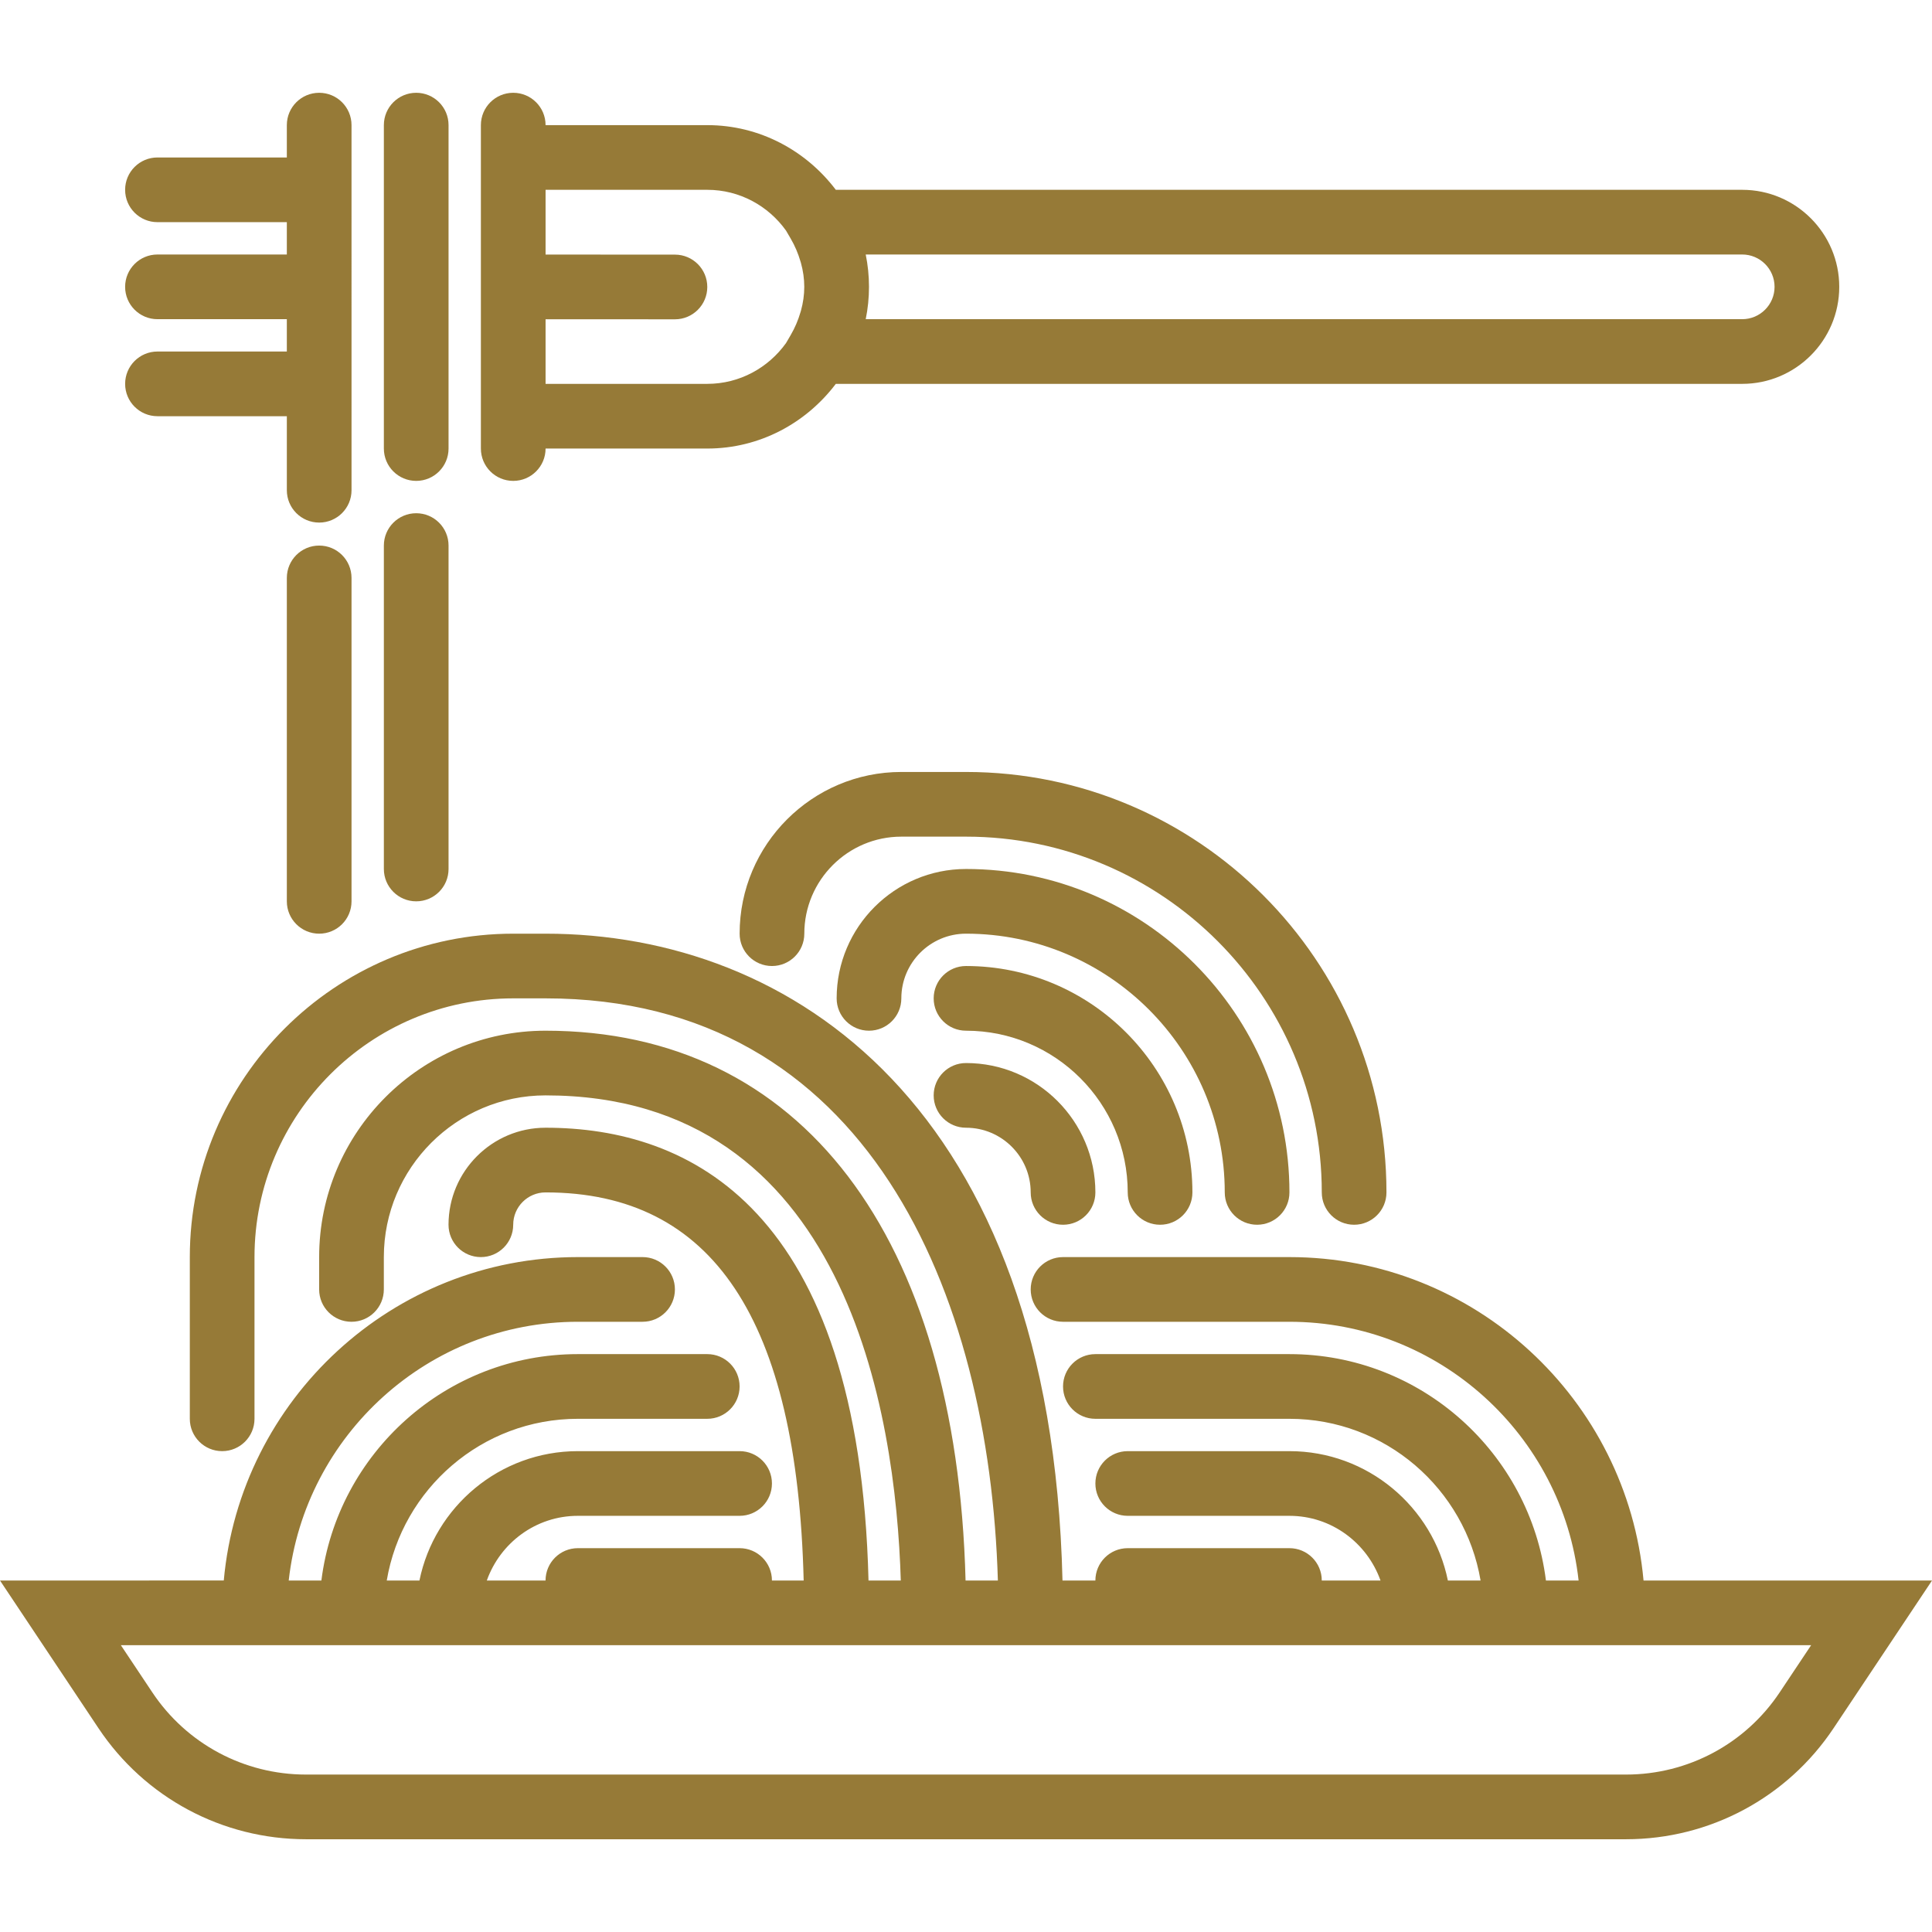
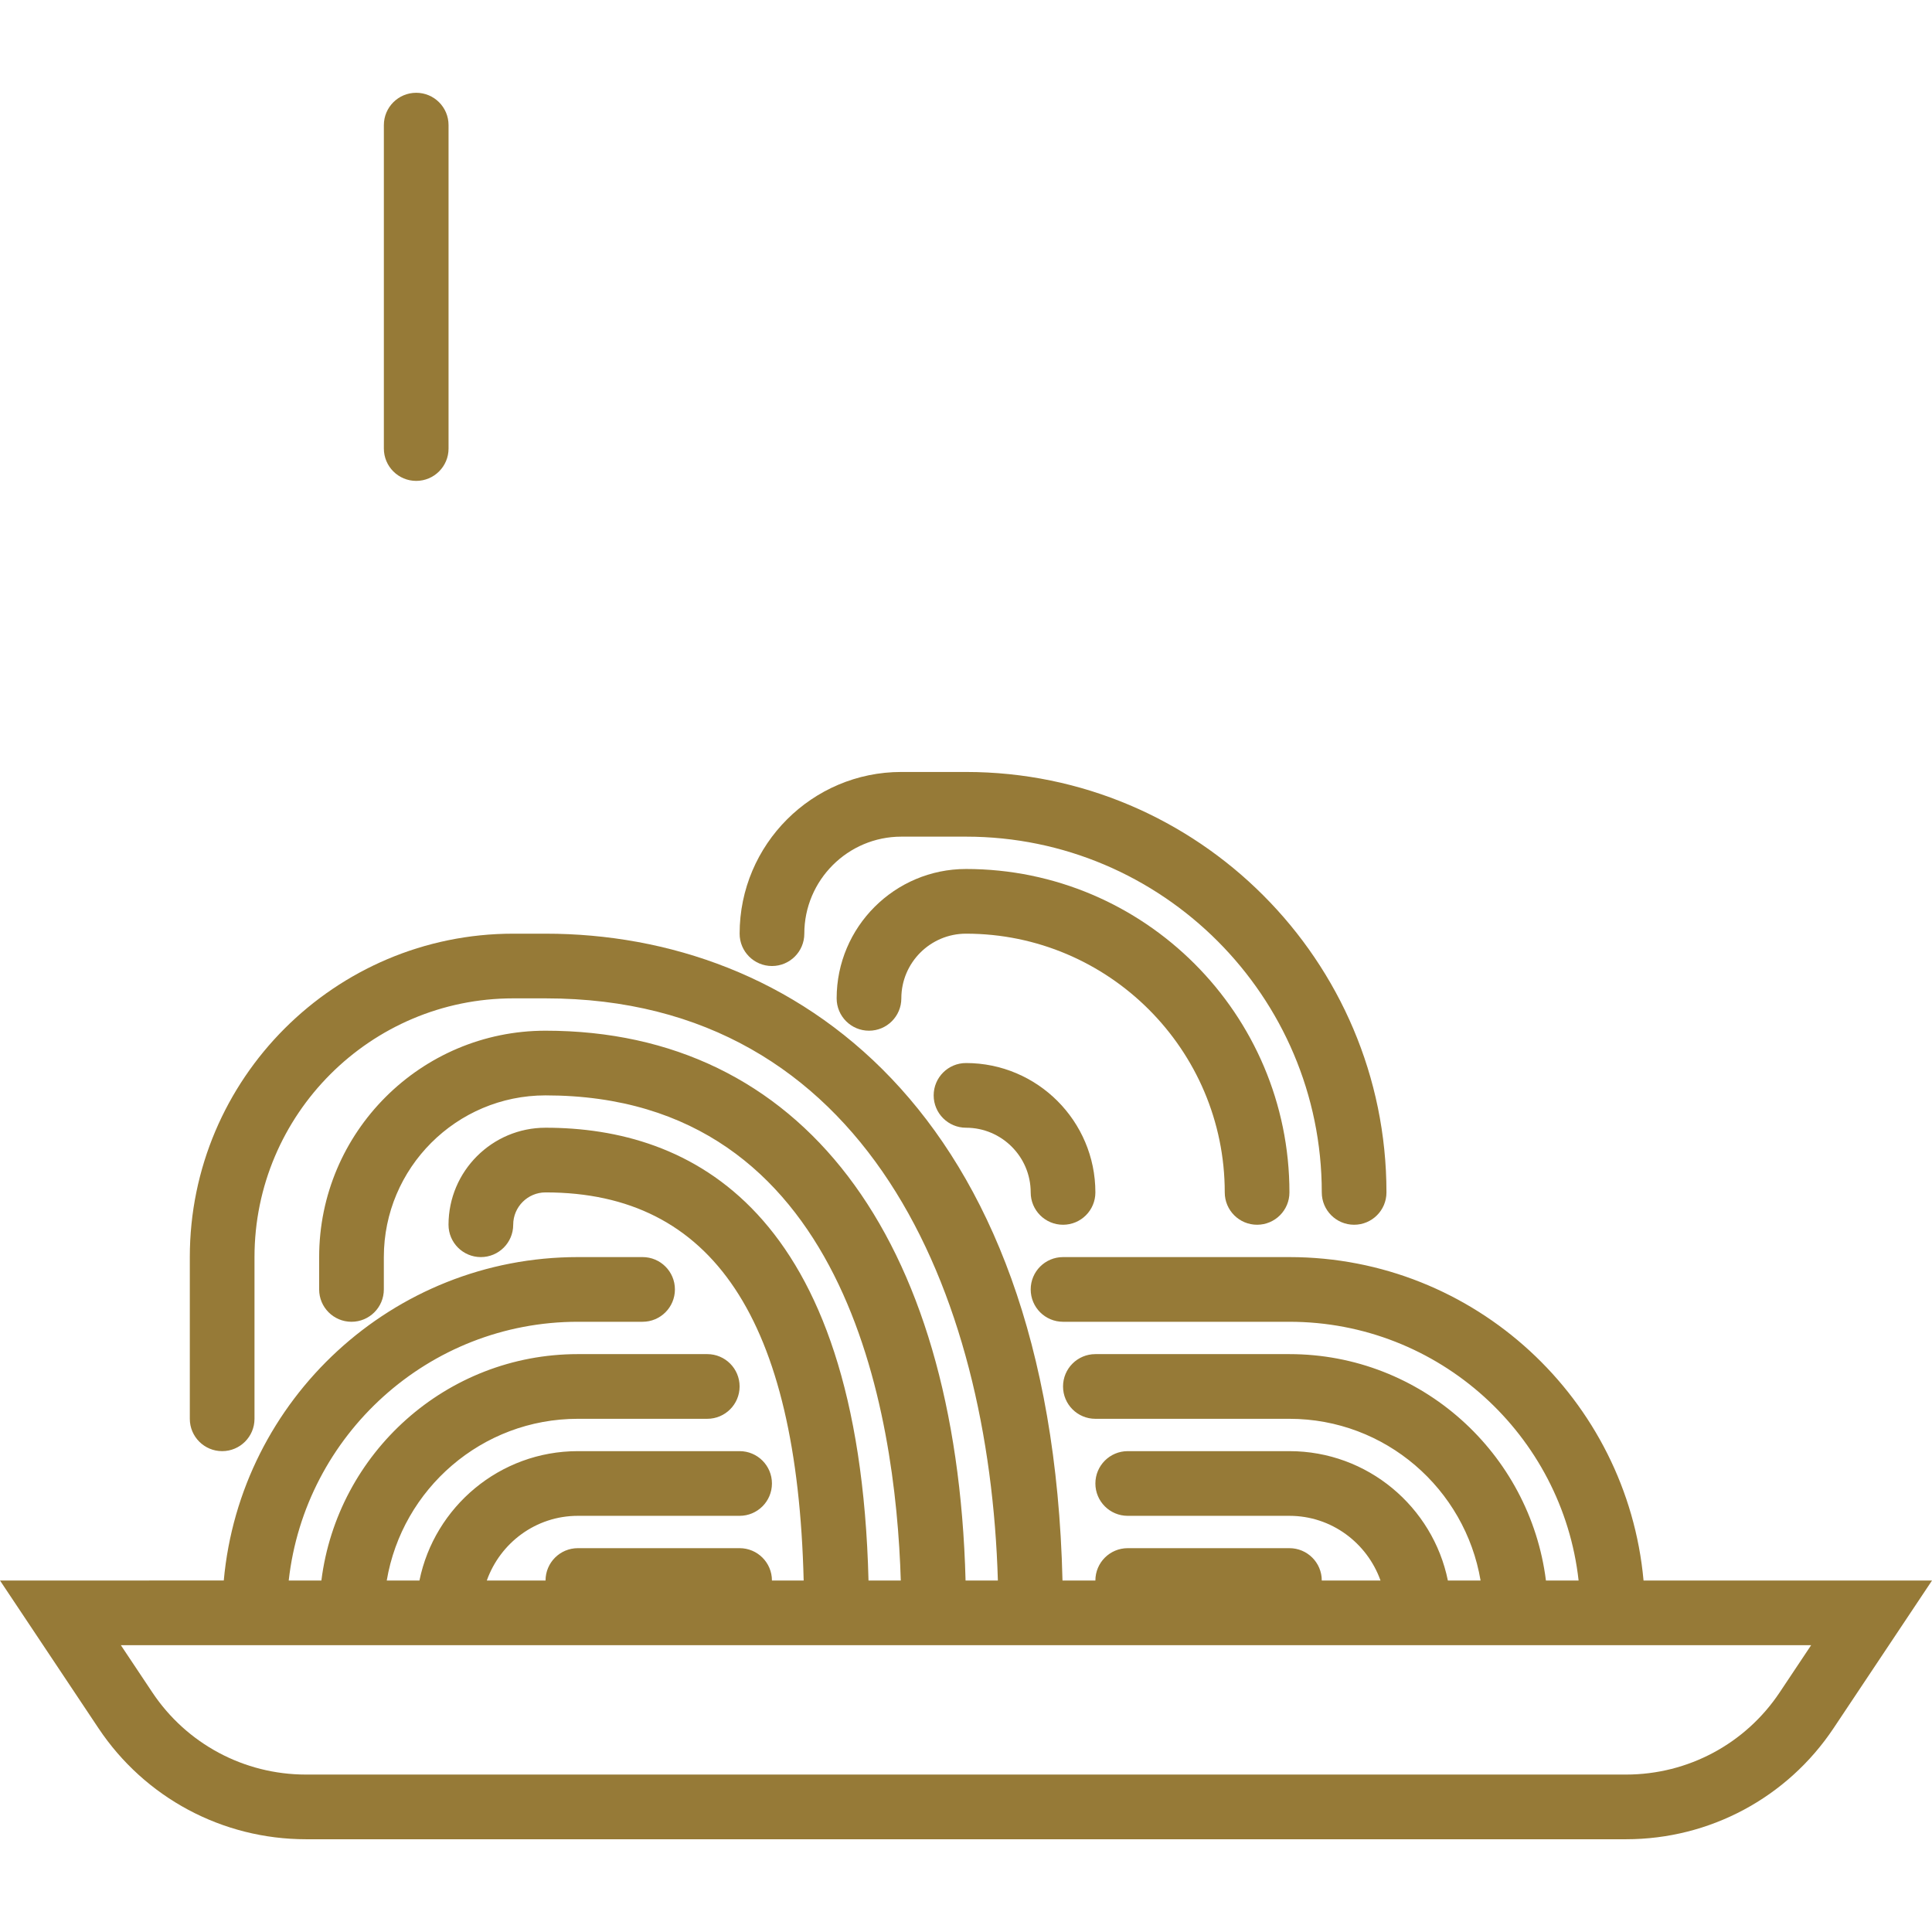
<svg xmlns="http://www.w3.org/2000/svg" version="1.1" id="Capa_1" x="0px" y="0px" viewBox="0 0 59.737 59.737" style="enable-background:new 0 0 59.737 59.737;" xml:space="preserve" width="512px" height="512px">
  <g>
-     <path d="M35.869,37.869c0.552,0,1-0.447,1-1c0-3.859-3.14-7-7-7c-0.552,0-1,0.447-1,1s0.448,1,1,1c2.757,0,5,2.243,5,5   C34.869,37.421,35.316,37.869,35.869,37.869z" fill="#967a37" />
    <path d="M38.869,37.869c0.552,0,1-0.447,1-1c0-5.514-4.486-10-10-10c-2.206,0-4,1.794-4,4c0,0.553,0.448,1,1,1s1-0.447,1-1   c0-1.103,0.897-2,2-2c4.411,0,8,3.589,8,8C37.869,37.421,38.316,37.869,38.869,37.869z" fill="#967a37" />
    <path d="M29.869,32.869c-0.552,0-1,0.447-1,1s0.448,1,1,1c1.103,0,2,0.897,2,2c0,0.553,0.448,1,1,1s1-0.447,1-1   C33.869,34.663,32.074,32.869,29.869,32.869z" fill="#967a37" />
    <path d="M41.869,37.869c0.552,0,1-0.447,1-1c0-7.168-5.832-13-13-13h-2c-2.757,0-5,2.243-5,5c0,0.553,0.448,1,1,1s1-0.447,1-1   c0-1.654,1.346-3,3-3h2c6.065,0,11,4.935,11,11C40.869,37.421,41.316,37.869,41.869,37.869z" fill="#967a37" />
-     <path d="M15.869,14.869c0.552,0,1-0.447,1-1h5c1.627,0,3.061-0.793,3.974-2h28.026c1.654,0,3-1.346,3-3s-1.346-3-3-3H25.843   c-0.914-1.207-2.348-2-3.974-2h-5c0-0.553-0.448-1-1-1s-1,0.447-1,1v10C14.869,14.421,15.316,14.869,15.869,14.869z M53.869,7.869   c0.551,0,1,0.448,1,1s-0.449,1-1,1H26.768c0.066-0.323,0.101-0.658,0.101-1s-0.035-0.677-0.101-1H53.869z M21.869,5.869   c1.004,0,1.89,0.5,2.434,1.26l0.143,0.245c0.134,0.229,0.233,0.465,0.303,0.704c0.005,0.017,0.012,0.034,0.016,0.052   c0.067,0.243,0.103,0.49,0.103,0.739s-0.036,0.496-0.103,0.739c-0.005,0.018-0.011,0.034-0.016,0.052   c-0.07,0.239-0.169,0.475-0.303,0.704l-0.143,0.245c-0.545,0.76-1.43,1.26-2.434,1.26h-5V9.871c0.726,0.001,1.948,0.002,4,0.002   c0.552,0,1-0.447,1-1s-0.448-1-1-1c-2.056,0-3.277-0.001-4-0.002V5.869H21.869z" fill="#967a37" />
    <path d="M12.869,14.869c0.552,0,1-0.447,1-1v-10c0-0.553-0.448-1-1-1s-1,0.447-1,1v10C11.869,14.421,12.316,14.869,12.869,14.869z" fill="#967a37" />
-     <path d="M12.869,27.869c0.552,0,1-0.447,1-1v-10c0-0.553-0.448-1-1-1s-1,0.447-1,1v10C11.869,27.421,12.316,27.869,12.869,27.869z" fill="#967a37" />
-     <path d="M9.869,16.869c-0.552,0-1,0.447-1,1v10c0,0.553,0.448,1,1,1s1-0.447,1-1v-10C10.869,17.316,10.421,16.869,9.869,16.869z" fill="#967a37" />
-     <path d="M4.869,10.869c-0.552,0-1,0.447-1,1s0.448,1,1,1h4v2.289c0,0.553,0.448,1,1,1s1-0.447,1-1V3.869c0-0.553-0.448-1-1-1   s-1,0.447-1,1v1h-4c-0.552,0-1,0.447-1,1s0.448,1,1,1h4v1h-4c-0.552,0-1,0.447-1,1s0.448,1,1,1h4v1H4.869z" fill="#967a37" />
    <path d="M50.818,48.869c-0.508-5.598-5.221-10-10.949-10h-7c-0.552,0-1,0.447-1,1s0.448,1,1,1h7c4.624,0,8.442,3.507,8.941,8h-1.01   c-0.495-3.94-3.859-7-7.931-7h-6c-0.552,0-1,0.447-1,1s0.448,1,1,1h6c2.967,0,5.431,2.167,5.91,5h-1.011   c-0.465-2.279-2.484-4-4.899-4h-5c-0.552,0-1,0.447-1,1s0.448,1,1,1h5c1.302,0,2.402,0.839,2.816,2h-1.816c0-0.553-0.448-1-1-1h-5   c-0.552,0-1,0.447-1,1h-1.017c-0.351-14.717-8.418-20-15.983-20h-1c-5.514,0-10,4.486-10,10v5c0,0.553,0.448,1,1,1s1-0.447,1-1v-5   c0-4.411,3.589-8,8-8h1c9.949,0,13.725,9.116,13.985,18h-0.999c-0.28-10.669-5.09-17-12.987-17c-3.86,0-7,3.141-7,7v1   c0,0.553,0.448,1,1,1s1-0.447,1-1v-1c0-2.757,2.243-5,5-5c9.292,0,10.826,9.8,10.984,15h-0.998c-0.287-11.536-5.55-14-9.986-14   c-1.654,0-3,1.346-3,3c0,0.553,0.448,1,1,1s1-0.447,1-1c0-0.552,0.449-1,1-1c5.171,0,7.782,3.936,7.981,12h-0.981   c0-0.553-0.448-1-1-1h-5c-0.552,0-1,0.447-1,1h-1.816c0.414-1.161,1.514-2,2.816-2h5c0.552,0,1-0.447,1-1s-0.448-1-1-1h-5   c-2.414,0-4.434,1.721-4.899,4h-1.011c0.478-2.833,2.942-5,5.91-5h4c0.552,0,1-0.447,1-1s-0.448-1-1-1h-4   c-4.072,0-7.436,3.06-7.931,7h-1.01c0.5-4.493,4.317-8,8.941-8h2c0.552,0,1-0.447,1-1s-0.448-1-1-1h-2   c-5.728,0-10.442,4.402-10.949,10H0l3.045,4.567c1.433,2.149,3.831,3.433,6.415,3.433h40.818c2.583,0,4.981-1.283,6.415-3.433   l3.045-4.567H50.818z M55.028,52.327c-1.061,1.592-2.837,2.542-4.75,2.542H9.459c-1.914,0-3.689-0.95-4.75-2.542l-0.972-1.458   h24.131h5H56L55.028,52.327z" fill="#967a37" />
  </g>
</svg>